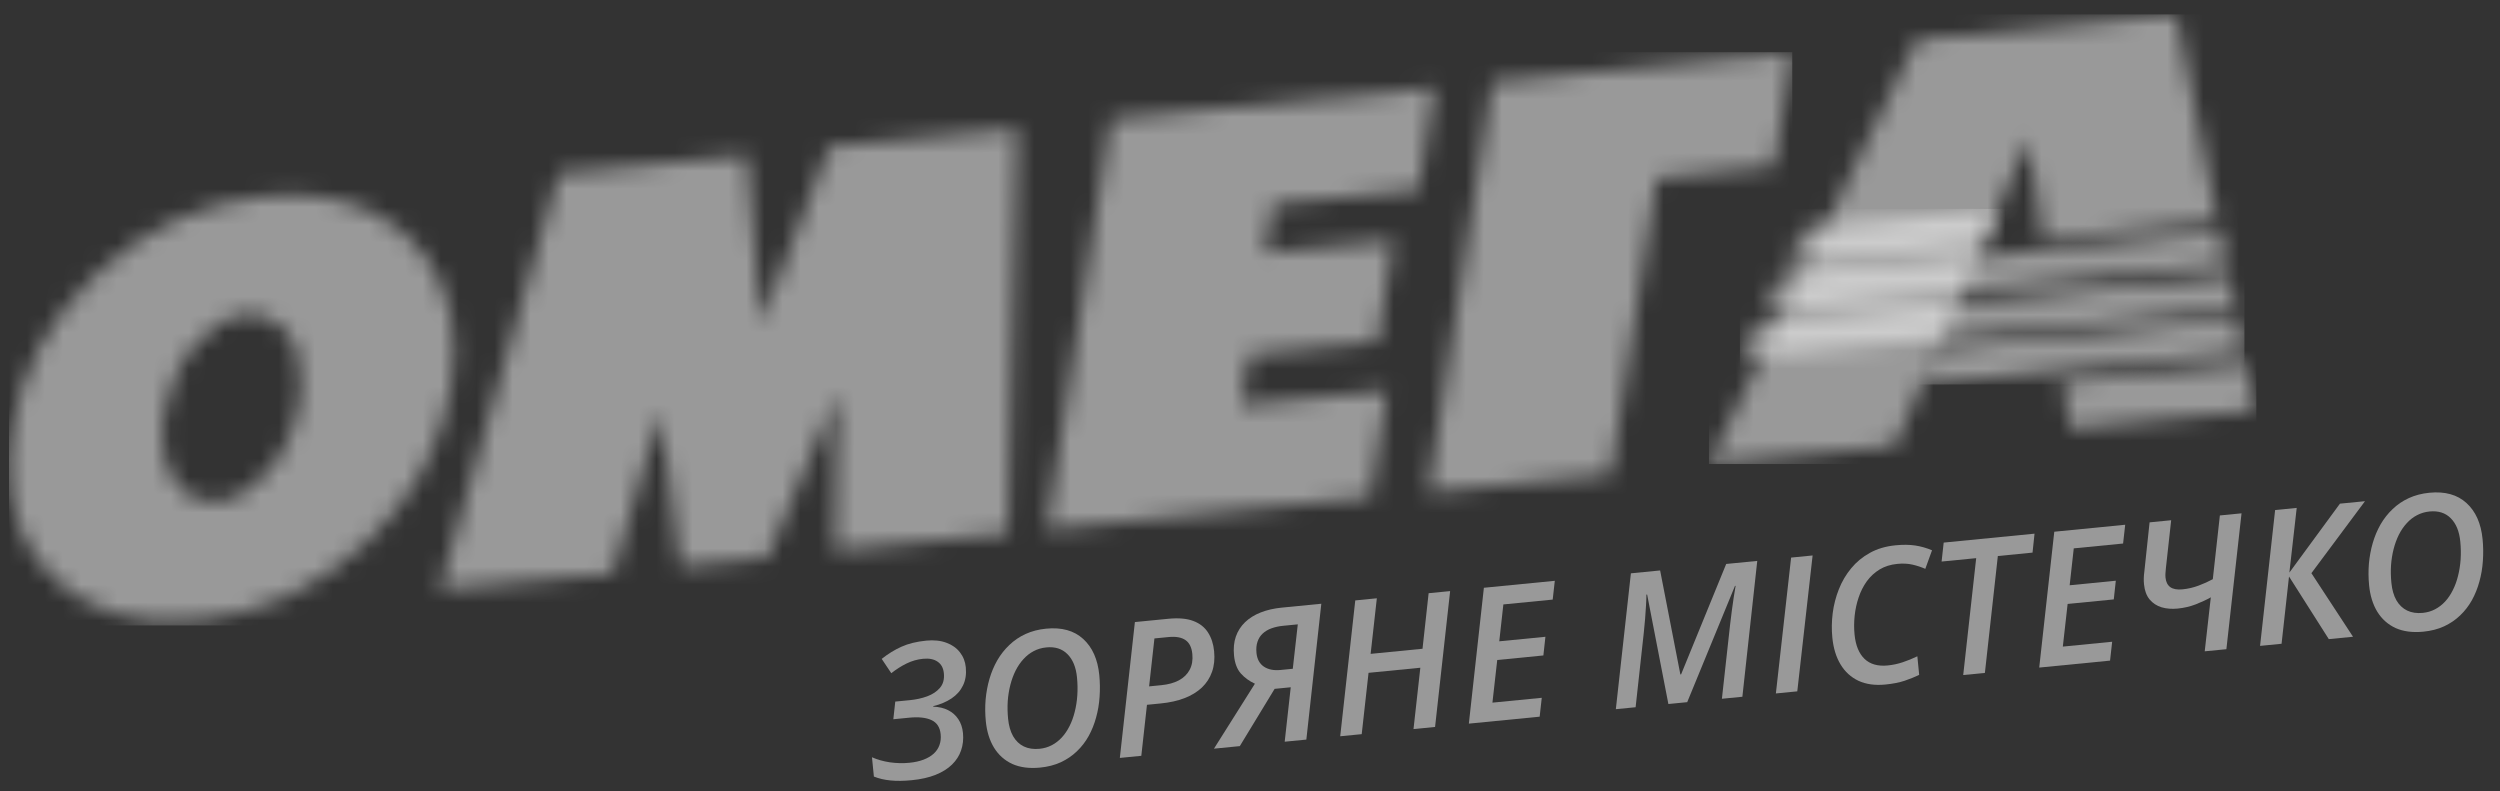
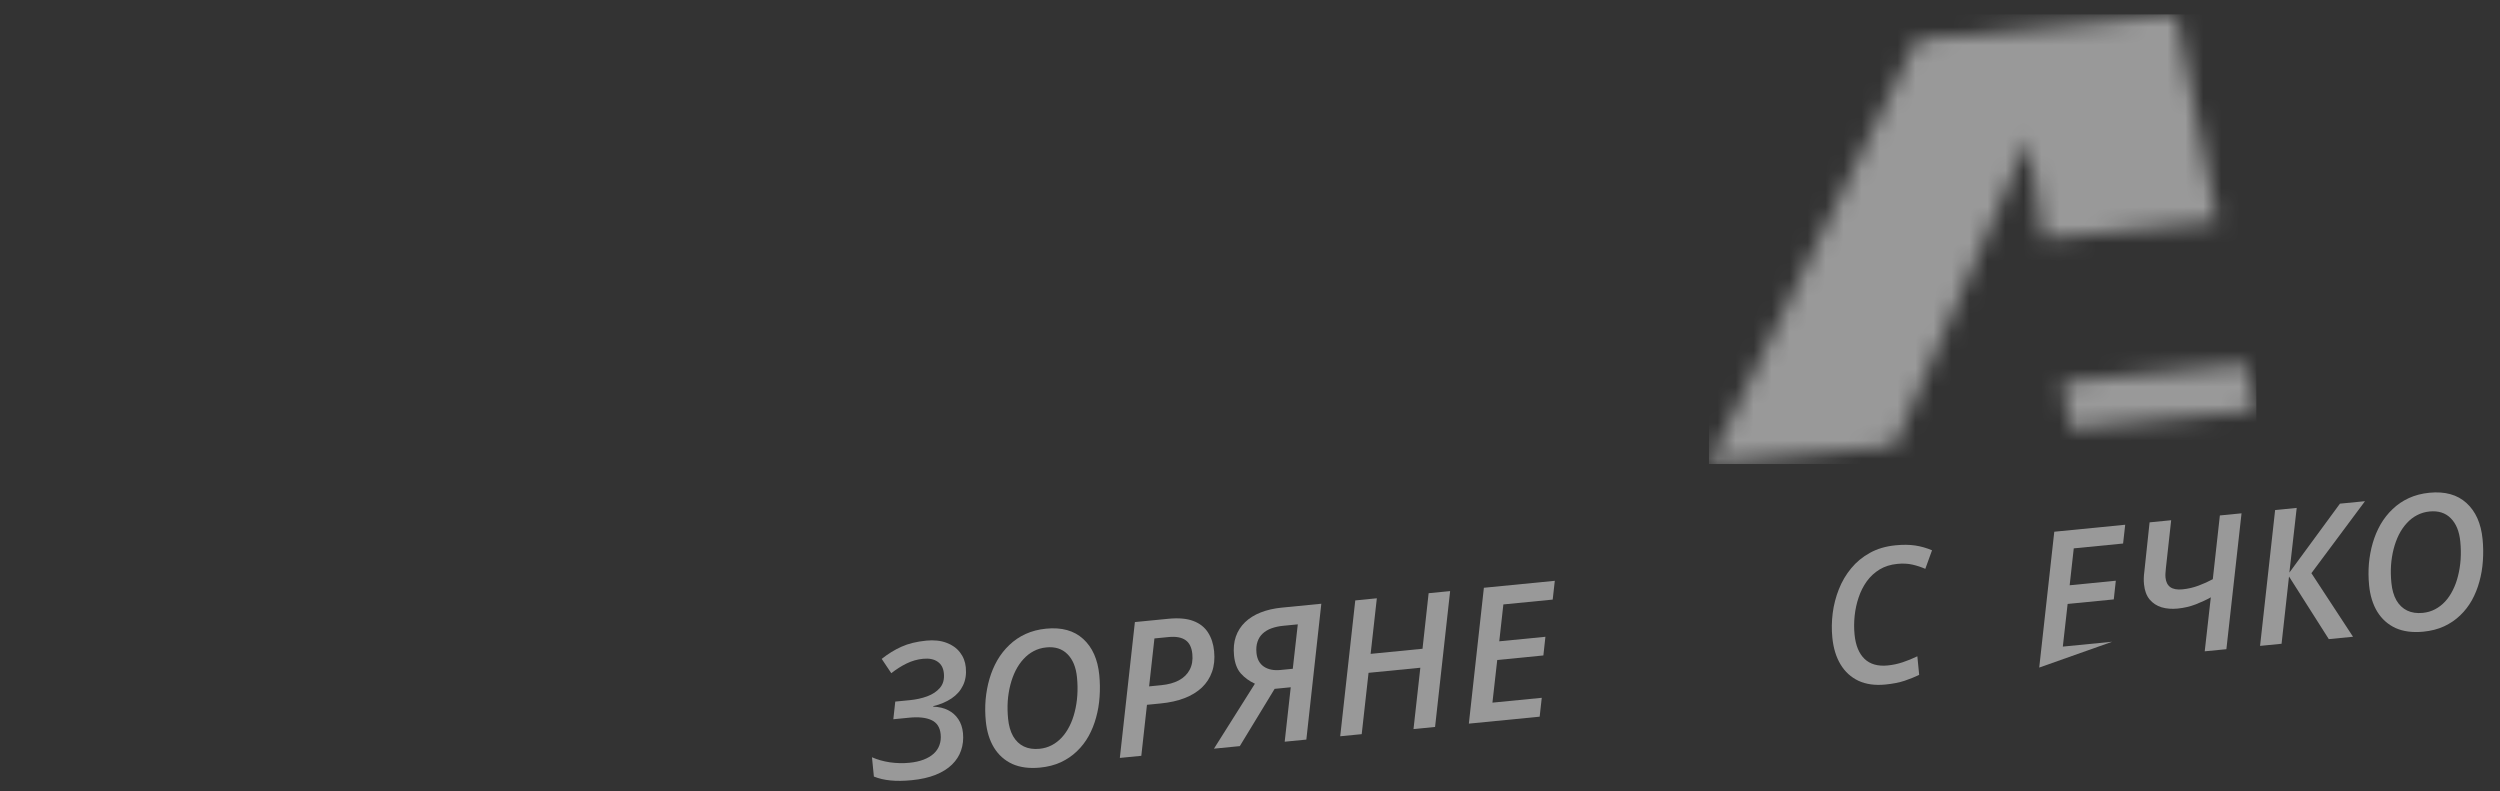
<svg xmlns="http://www.w3.org/2000/svg" width="139" height="44" viewBox="0 0 139 44" fill="none">
  <rect x="0" y="0" width="139" height="44" fill="#333333" stroke="none" />
  <mask id="mask0_2047_326" style="mask-type:luminance" maskUnits="userSpaceOnUse" x="95" y="0" width="31" height="26">
    <path d="M125.409 22.822L115.088 23.829L114.691 21.246L124.879 20.239L125.409 22.822ZM105.34 24.792L95.019 25.799L106.575 2.201L120.998 0.8L123.291 12.314L113.588 13.278L112.794 7.717C108.692 17.087 109.575 15.116 105.34 24.792Z" fill="white" />
  </mask>
  <g mask="url(#mask0_2047_326)">
    <path d="M125.453 0.8H95.019V25.799H125.453V0.8Z" fill="white" fill-opacity="0.5" />
  </g>
  <mask id="mask1_2047_326" style="mask-type:luminance" maskUnits="userSpaceOnUse" x="0" y="2" width="100" height="33">
-     <path d="M16.643 22.34C16.731 21.946 16.731 21.552 16.731 21.158C16.731 19.933 16.422 18.969 15.805 18.312C15.231 17.7 14.526 17.393 13.688 17.481C12.717 17.568 11.747 18.137 10.909 19.101C9.939 20.195 9.365 21.509 9.101 23.041C9.012 23.435 9.012 23.873 9.012 24.223C9.012 25.449 9.321 26.368 9.939 27.069C10.512 27.682 11.218 27.988 12.056 27.901C13.07 27.813 13.996 27.244 14.835 26.281C15.805 25.23 16.378 23.917 16.643 22.34ZM56.559 7.148L56.029 29.652L46.414 30.615L46.547 21.859L42.665 31.009L37.814 31.491L36.711 22.866L34.065 31.885L24.45 32.761L31.066 9.644L41.519 8.637L42.312 18.006L46.106 8.155L56.559 7.148ZM79.758 4.872L78.876 10.563L70.761 11.351L70.32 14.066L77.465 13.365L76.583 19.013L69.438 19.714L68.997 22.516L77.112 21.727L76.186 27.638L58.191 29.433L61.763 6.623L79.758 4.872ZM99.65 2.901L98.636 9.25L92.108 9.906L89.55 26.368L79.406 27.375L82.978 4.565L99.65 2.901ZM25.067 21.509C24.538 24.792 22.994 27.682 20.392 30.134C17.701 32.673 14.614 34.118 11.041 34.468C7.822 34.775 5.263 34.118 3.323 32.454C1.426 30.834 0.5 28.645 0.5 25.843C0.5 25.23 0.544 24.573 0.676 23.917C1.162 20.589 2.749 17.743 5.352 15.248C8.042 12.709 11.174 11.264 14.702 10.913C17.922 10.607 20.48 11.264 22.421 12.927C24.273 14.547 25.244 16.736 25.244 19.538C25.244 20.195 25.155 20.852 25.067 21.509Z" fill="white" />
-   </mask>
+     </mask>
  <g mask="url(#mask1_2047_326)">
    <path d="M99.65 2.901H0.5V34.775H99.65V2.901Z" fill="white" fill-opacity="0.5" />
  </g>
  <mask id="mask2_2047_326" style="mask-type:luminance" maskUnits="userSpaceOnUse" x="96" y="11" width="29" height="11">
    <path d="M109.089 16.167L98.018 17.305C98.283 16.649 98.68 15.992 98.989 15.335L109.971 14.241C117.028 13.54 116.411 13.584 123.468 12.883L123.82 14.678C116.411 15.423 116.455 15.467 109.089 16.167ZM111.118 11.614L110.28 13.54L99.297 14.678C99.562 14.022 99.959 13.365 100.268 12.708L111.118 11.614ZM107.942 18.794L96.739 19.932C97.048 19.276 97.401 18.663 97.71 17.962L108.824 16.868C116.014 16.167 116.763 16.079 123.953 15.379L124.306 17.174C116.808 17.918 115.44 18.05 107.942 18.794ZM124.791 19.582C117.293 20.326 114.338 20.633 106.84 21.377L107.148 20.72H107.104L107.678 19.407C114.867 18.706 117.249 18.444 124.438 17.743L124.791 19.582Z" fill="white" />
  </mask>
  <g mask="url(#mask2_2047_326)">
-     <path d="M124.791 11.614H96.739V21.377H124.791V11.614Z" fill="white" fill-opacity="0.5" />
-   </g>
+     </g>
  <path d="M134.74 35.121C134.143 35.179 133.629 35.112 133.197 34.92C132.769 34.723 132.43 34.421 132.178 34.013C131.93 33.605 131.778 33.114 131.722 32.54C131.682 32.135 131.679 31.735 131.711 31.34C131.747 30.942 131.818 30.558 131.925 30.19C132.032 29.822 132.177 29.477 132.36 29.156C132.547 28.834 132.771 28.55 133.033 28.303C133.294 28.052 133.595 27.849 133.934 27.693C134.276 27.537 134.656 27.438 135.075 27.397C135.938 27.312 136.625 27.502 137.134 27.966C137.646 28.43 137.945 29.099 138.031 29.973C138.071 30.378 138.076 30.781 138.048 31.183C138.022 31.58 137.958 31.965 137.854 32.336C137.754 32.704 137.616 33.048 137.44 33.368C137.263 33.685 137.046 33.967 136.787 34.214C136.532 34.461 136.233 34.664 135.891 34.824C135.552 34.98 135.169 35.078 134.74 35.121ZM134.709 34.076C134.955 34.052 135.182 33.985 135.389 33.876C135.597 33.767 135.782 33.625 135.945 33.449C136.112 33.269 136.254 33.059 136.374 32.819C136.497 32.579 136.594 32.315 136.664 32.029C136.738 31.742 136.787 31.438 136.81 31.115C136.832 30.79 136.826 30.453 136.792 30.105C136.737 29.542 136.56 29.111 136.261 28.813C135.966 28.515 135.574 28.39 135.085 28.438C134.832 28.463 134.599 28.532 134.385 28.645C134.174 28.755 133.984 28.903 133.815 29.09C133.646 29.273 133.5 29.487 133.377 29.73C133.258 29.97 133.161 30.234 133.087 30.52C133.013 30.807 132.965 31.11 132.941 31.429C132.921 31.744 132.928 32.071 132.961 32.408C132.999 32.793 133.092 33.116 133.24 33.377C133.392 33.638 133.591 33.828 133.838 33.947C134.088 34.066 134.378 34.109 134.709 34.076Z" fill="white" fill-opacity="0.5" />
  <path d="M125.66 35.911L126.497 28.358L127.697 28.24L127.289 31.836L130.101 28.003L131.493 27.867L128.513 31.869L130.828 35.403L129.481 35.535L127.269 32.053L126.855 35.793L125.66 35.911Z" fill="white" fill-opacity="0.5" />
  <path d="M122.583 36.213L122.921 33.211C122.689 33.343 122.412 33.472 122.091 33.599C121.772 33.722 121.434 33.801 121.077 33.837C120.753 33.868 120.456 33.845 120.186 33.766C119.915 33.683 119.693 33.538 119.52 33.331C119.345 33.119 119.241 32.838 119.207 32.487C119.195 32.373 119.191 32.261 119.194 32.151C119.197 32.039 119.207 31.917 119.225 31.785L119.517 29.043L120.717 28.925L120.425 31.576C120.415 31.682 120.406 31.782 120.399 31.875C120.394 31.964 120.395 32.044 120.402 32.114C120.425 32.354 120.514 32.531 120.668 32.645C120.826 32.756 121.051 32.797 121.345 32.768C121.652 32.738 121.948 32.669 122.234 32.563C122.52 32.456 122.786 32.337 123.032 32.203L123.425 28.659L124.629 28.541L123.787 36.095L122.583 36.213Z" fill="white" fill-opacity="0.5" />
-   <path d="M113.381 37.117L114.218 29.564L118.161 29.176L118.044 30.22L115.301 30.489L115.073 32.541L117.639 32.288L117.526 33.327L114.96 33.579L114.693 35.951L117.436 35.681L117.319 36.73L113.381 37.117Z" fill="white" fill-opacity="0.5" />
-   <path d="M109.155 37.532L109.876 31.033L107.953 31.222L108.069 30.168L113.12 29.672L113.009 30.725L111.08 30.915L110.36 37.414L109.155 37.532Z" fill="white" fill-opacity="0.5" />
+   <path d="M113.381 37.117L114.218 29.564L118.161 29.176L118.044 30.22L115.301 30.489L115.073 32.541L117.639 32.288L117.526 33.327L114.96 33.579L114.693 35.951L117.436 35.681L113.381 37.117Z" fill="white" fill-opacity="0.5" />
  <path d="M104.827 38.06C104.254 38.116 103.756 38.048 103.335 37.854C102.917 37.657 102.584 37.354 102.337 36.946C102.089 36.537 101.936 36.039 101.878 35.452C101.834 35.007 101.841 34.553 101.898 34.091C101.958 33.629 102.073 33.185 102.242 32.759C102.411 32.331 102.639 31.944 102.925 31.599C103.211 31.25 103.558 30.964 103.965 30.74C104.375 30.512 104.85 30.372 105.39 30.319C105.802 30.279 106.165 30.282 106.48 30.329C106.798 30.377 107.111 30.465 107.421 30.595L107.047 31.628C106.819 31.528 106.58 31.449 106.329 31.392C106.078 31.335 105.799 31.321 105.492 31.352C105.117 31.388 104.788 31.492 104.505 31.663C104.226 31.834 103.988 32.053 103.793 32.321C103.602 32.588 103.45 32.888 103.34 33.219C103.229 33.546 103.155 33.888 103.118 34.242C103.081 34.593 103.08 34.939 103.113 35.28C103.172 35.884 103.358 36.336 103.67 36.636C103.982 36.932 104.41 37.053 104.953 37C105.24 36.972 105.52 36.912 105.794 36.82C106.071 36.728 106.341 36.618 106.605 36.49L106.706 37.523C106.479 37.634 106.212 37.742 105.905 37.847C105.602 37.948 105.242 38.019 104.827 38.06Z" fill="white" fill-opacity="0.5" />
-   <path d="M98.739 38.556L99.586 31.002L100.781 30.884L99.929 38.439L98.739 38.556Z" fill="white" fill-opacity="0.5" />
-   <path d="M89.841 39.43L90.678 31.877L92.303 31.717L93.428 37.499L93.469 37.495L95.977 31.356L97.703 31.187L96.876 38.739L95.738 38.851L96.195 34.718C96.224 34.456 96.256 34.196 96.292 33.937C96.328 33.674 96.363 33.426 96.398 33.191C96.436 32.955 96.47 32.749 96.501 32.572L96.465 32.576L93.809 39.04L92.762 39.143L91.581 33.056L91.54 33.06C91.541 33.206 91.534 33.398 91.52 33.634C91.506 33.87 91.489 34.126 91.468 34.401C91.447 34.672 91.422 34.937 91.393 35.195L90.94 39.322L89.841 39.43Z" fill="white" fill-opacity="0.5" />
  <path d="M81.668 40.234L82.504 32.68L86.447 32.293L86.33 33.337L83.587 33.606L83.359 35.657L85.925 35.405L85.812 36.443L83.246 36.696L82.979 39.067L85.722 38.798L85.605 39.847L81.668 40.234Z" fill="white" fill-opacity="0.5" />
  <path d="M74.516 40.936L75.353 33.383L76.552 33.265L76.207 36.355L79.092 36.071L79.432 32.982L80.627 32.865L79.79 40.418L78.591 40.536L78.971 37.126L76.091 37.409L75.711 40.819L74.516 40.936Z" fill="white" fill-opacity="0.5" />
  <path d="M67.496 41.626L69.773 38.014C69.463 37.871 69.202 37.682 68.992 37.447C68.781 37.209 68.654 36.875 68.612 36.447C68.573 36.052 68.607 35.701 68.713 35.394C68.822 35.084 68.994 34.817 69.227 34.593C69.461 34.369 69.75 34.189 70.094 34.053C70.438 33.917 70.83 33.827 71.269 33.784L73.465 33.568L72.633 41.121L71.429 41.239L71.765 38.212L70.869 38.3L68.933 41.484L67.496 41.626ZM71.195 37.251L71.879 37.184L72.157 34.714L71.352 34.793C71.109 34.816 70.891 34.864 70.697 34.934C70.503 35.004 70.338 35.102 70.204 35.227C70.073 35.349 69.977 35.5 69.917 35.68C69.856 35.856 69.837 36.064 69.86 36.304C69.894 36.648 70.032 36.902 70.272 37.065C70.513 37.226 70.821 37.288 71.195 37.251Z" fill="white" fill-opacity="0.5" />
  <path d="M62.263 42.14L63.1 34.587L64.962 34.404C65.526 34.349 65.986 34.389 66.343 34.524C66.704 34.659 66.977 34.872 67.163 35.164C67.351 35.452 67.465 35.8 67.505 36.208C67.547 36.633 67.508 37.016 67.388 37.354C67.271 37.69 67.083 37.98 66.825 38.227C66.566 38.471 66.243 38.668 65.856 38.818C65.472 38.965 65.033 39.063 64.541 39.111L63.771 39.187L63.457 42.023L62.263 42.14ZM63.89 38.163L64.569 38.096C64.953 38.059 65.28 37.969 65.549 37.826C65.817 37.681 66.016 37.486 66.145 37.241C66.278 36.993 66.327 36.701 66.294 36.363C66.258 35.995 66.13 35.737 65.911 35.588C65.692 35.436 65.378 35.38 64.97 35.42L64.186 35.497L63.89 38.163Z" fill="white" fill-opacity="0.5" />
  <path d="M57.829 42.678C57.232 42.736 56.718 42.669 56.286 42.477C55.858 42.28 55.519 41.978 55.267 41.57C55.019 41.162 54.867 40.671 54.811 40.097C54.771 39.692 54.767 39.292 54.8 38.898C54.836 38.499 54.907 38.115 55.014 37.747C55.121 37.379 55.266 37.034 55.449 36.713C55.636 36.392 55.86 36.107 56.122 35.86C56.383 35.609 56.683 35.406 57.022 35.25C57.365 35.094 57.745 34.995 58.163 34.954C59.027 34.869 59.714 35.059 60.223 35.523C60.735 35.987 61.034 36.657 61.12 37.53C61.16 37.935 61.165 38.338 61.137 38.74C61.111 39.138 61.047 39.522 60.943 39.893C60.843 40.261 60.705 40.605 60.529 40.925C60.352 41.243 60.134 41.525 59.876 41.771C59.621 42.018 59.322 42.221 58.98 42.381C58.641 42.537 58.257 42.636 57.829 42.678ZM57.798 41.633C58.044 41.609 58.271 41.542 58.478 41.434C58.686 41.325 58.871 41.182 59.034 41.006C59.2 40.826 59.343 40.616 59.463 40.376C59.586 40.136 59.682 39.872 59.753 39.586C59.827 39.3 59.876 38.995 59.898 38.672C59.921 38.347 59.915 38.01 59.881 37.662C59.826 37.099 59.649 36.668 59.35 36.37C59.055 36.072 58.663 35.947 58.174 35.996C57.921 36.02 57.687 36.089 57.474 36.202C57.263 36.312 57.073 36.46 56.904 36.647C56.735 36.83 56.589 37.044 56.466 37.288C56.347 37.528 56.25 37.791 56.176 38.078C56.102 38.364 56.053 38.667 56.03 38.986C56.01 39.301 56.017 39.628 56.05 39.965C56.088 40.35 56.181 40.673 56.329 40.934C56.481 41.195 56.68 41.385 56.927 41.504C57.177 41.623 57.467 41.666 57.798 41.633Z" fill="white" fill-opacity="0.5" />
  <path d="M50.692 43.379C50.244 43.423 49.851 43.428 49.513 43.393C49.176 43.361 48.868 43.289 48.588 43.177L48.482 42.104C48.778 42.235 49.109 42.329 49.475 42.385C49.842 42.437 50.202 42.446 50.556 42.411C50.86 42.382 51.125 42.323 51.352 42.236C51.578 42.149 51.765 42.039 51.912 41.905C52.062 41.768 52.169 41.609 52.233 41.429C52.3 41.245 52.323 41.044 52.301 40.825C52.264 40.44 52.093 40.177 51.79 40.037C51.486 39.896 51.075 39.852 50.555 39.903L49.669 39.99L49.777 39.008L50.597 38.928C50.938 38.894 51.257 38.824 51.553 38.716C51.852 38.605 52.088 38.447 52.262 38.243C52.44 38.034 52.512 37.765 52.479 37.434C52.45 37.141 52.334 36.926 52.13 36.789C51.929 36.649 51.659 36.595 51.322 36.628C51.001 36.66 50.695 36.748 50.402 36.892C50.113 37.033 49.831 37.212 49.556 37.43L49.023 36.634C49.374 36.355 49.738 36.13 50.117 35.96C50.498 35.786 50.961 35.672 51.504 35.619C51.925 35.578 52.295 35.616 52.614 35.735C52.932 35.85 53.184 36.028 53.371 36.268C53.558 36.506 53.667 36.784 53.699 37.105C53.736 37.486 53.684 37.822 53.542 38.112C53.404 38.401 53.191 38.642 52.903 38.834C52.619 39.025 52.28 39.167 51.887 39.261L51.89 39.291C52.205 39.301 52.48 39.366 52.717 39.486C52.953 39.606 53.142 39.773 53.282 39.987C53.426 40.201 53.512 40.457 53.541 40.754C53.575 41.098 53.54 41.42 53.437 41.72C53.337 42.016 53.168 42.279 52.932 42.51C52.696 42.741 52.391 42.931 52.017 43.081C51.644 43.23 51.202 43.329 50.692 43.379Z" fill="white" fill-opacity="0.5" />
</svg>